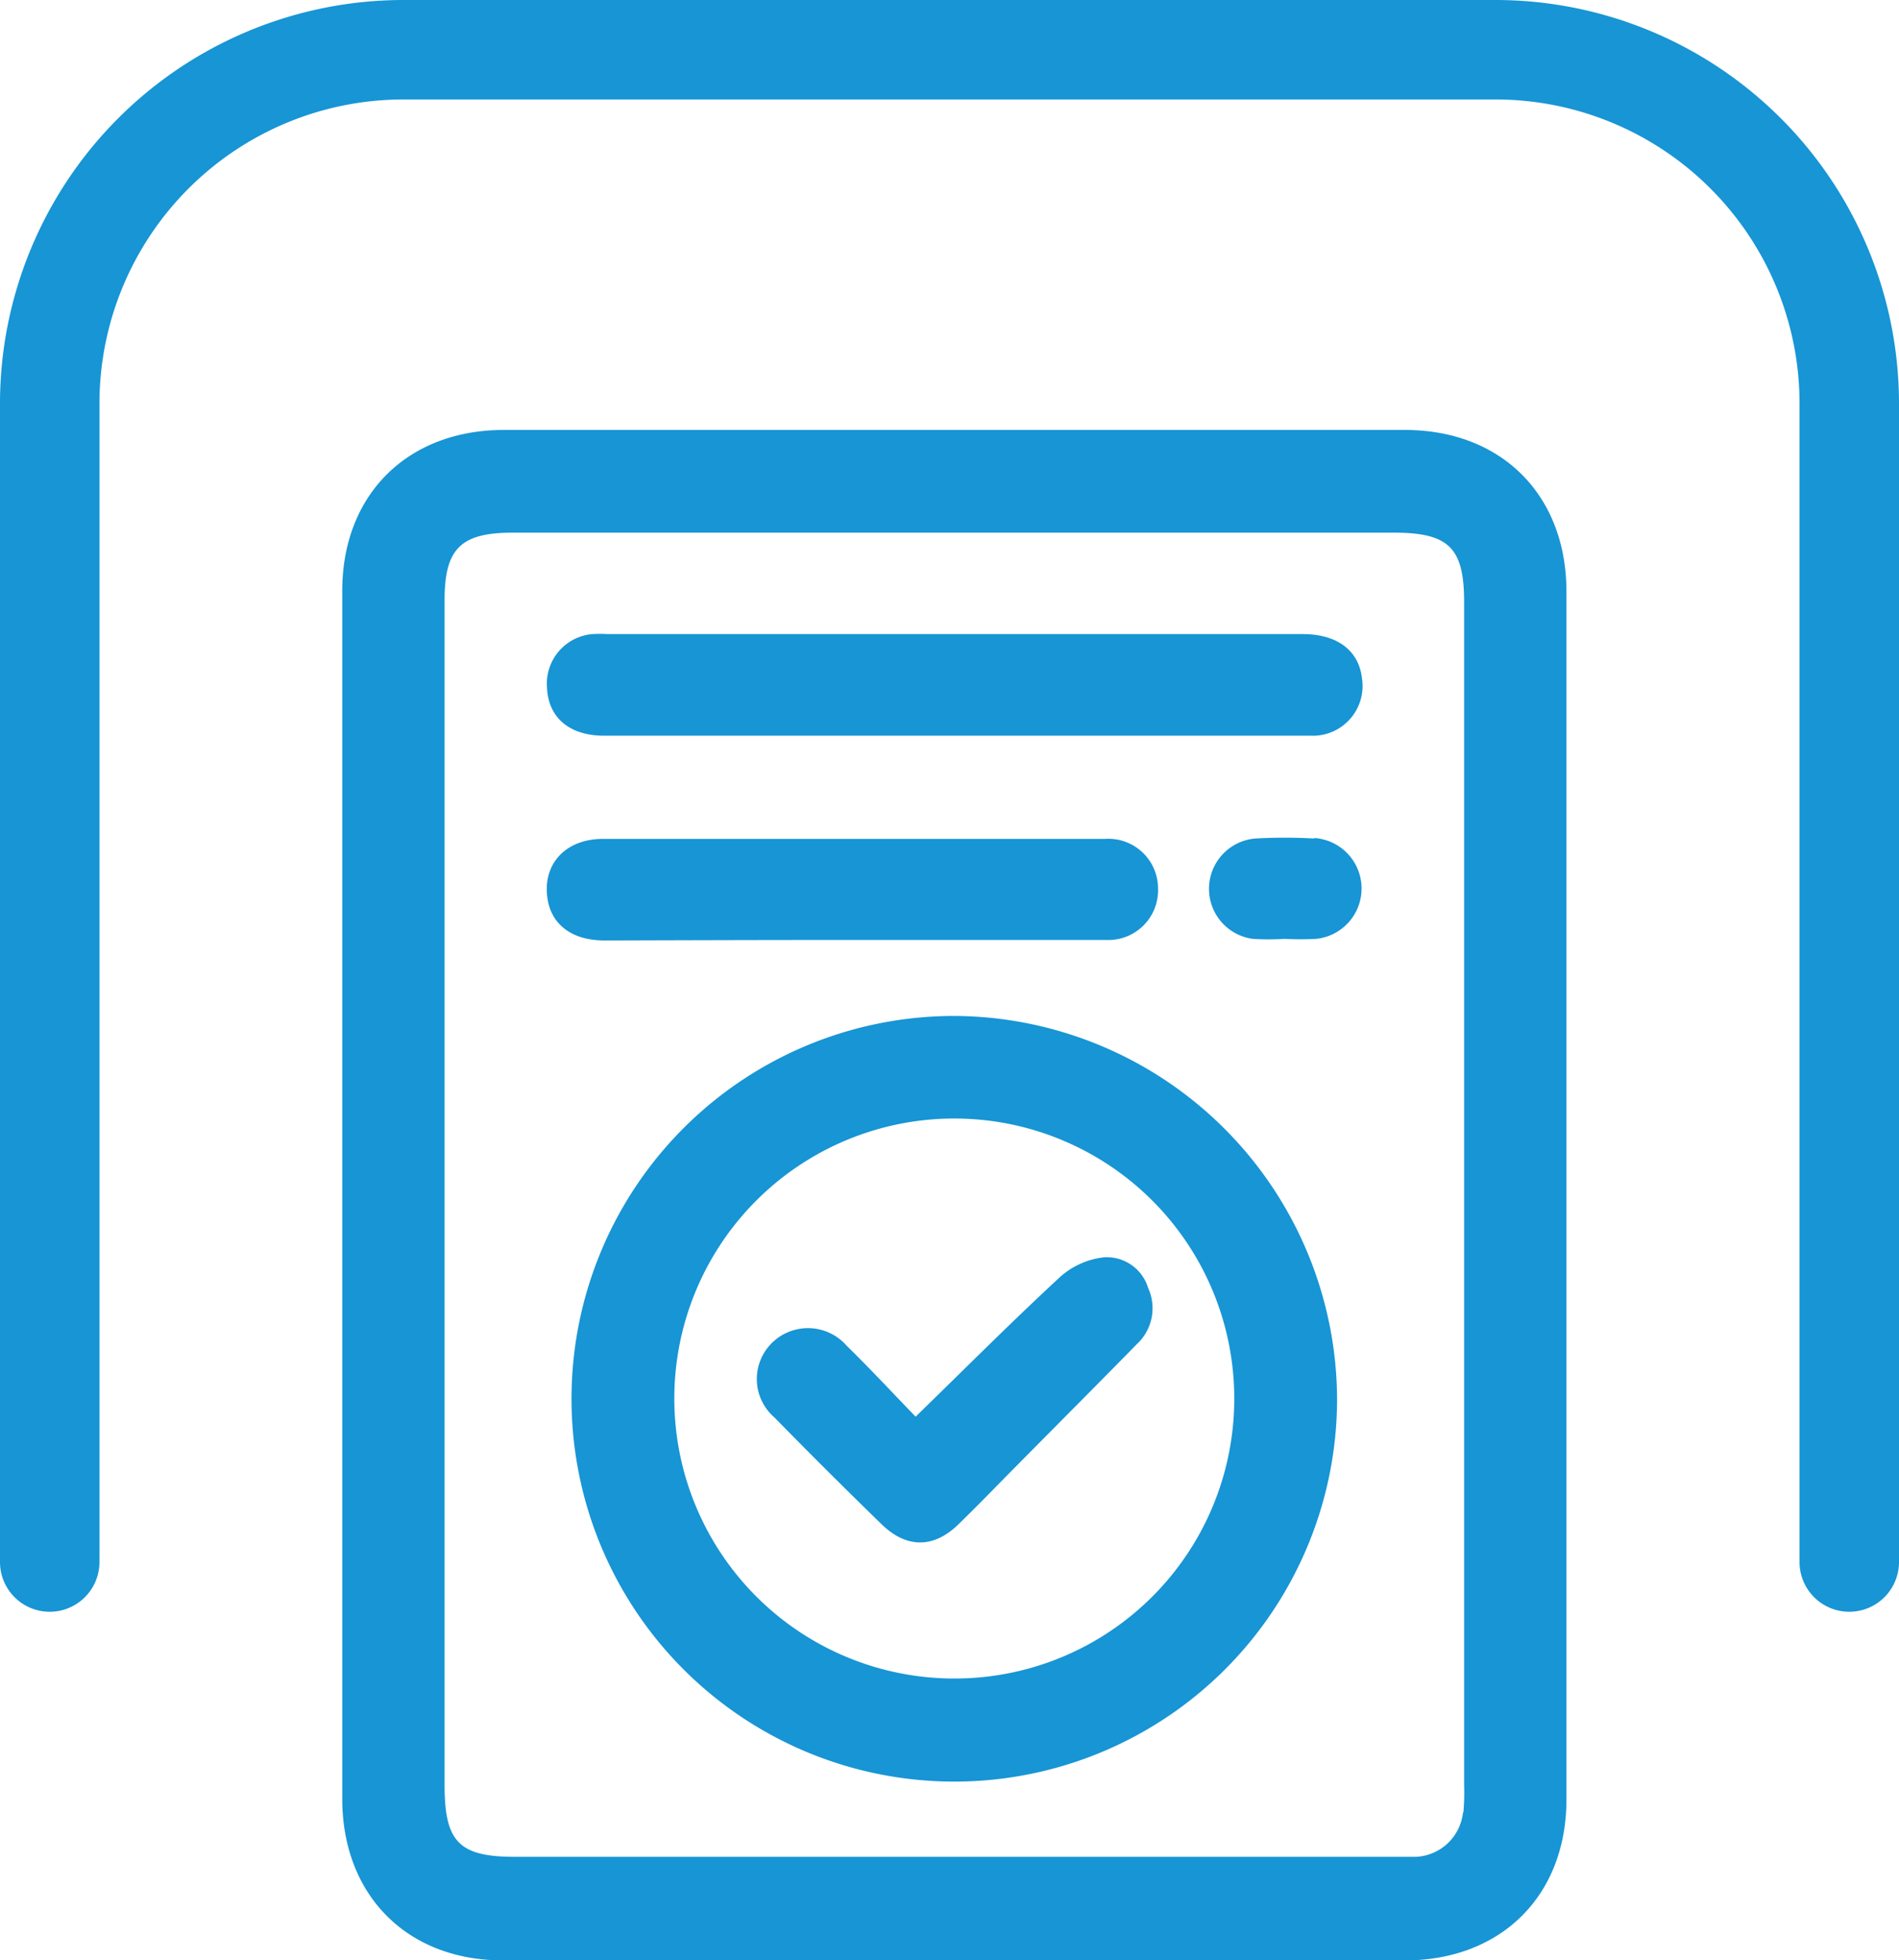
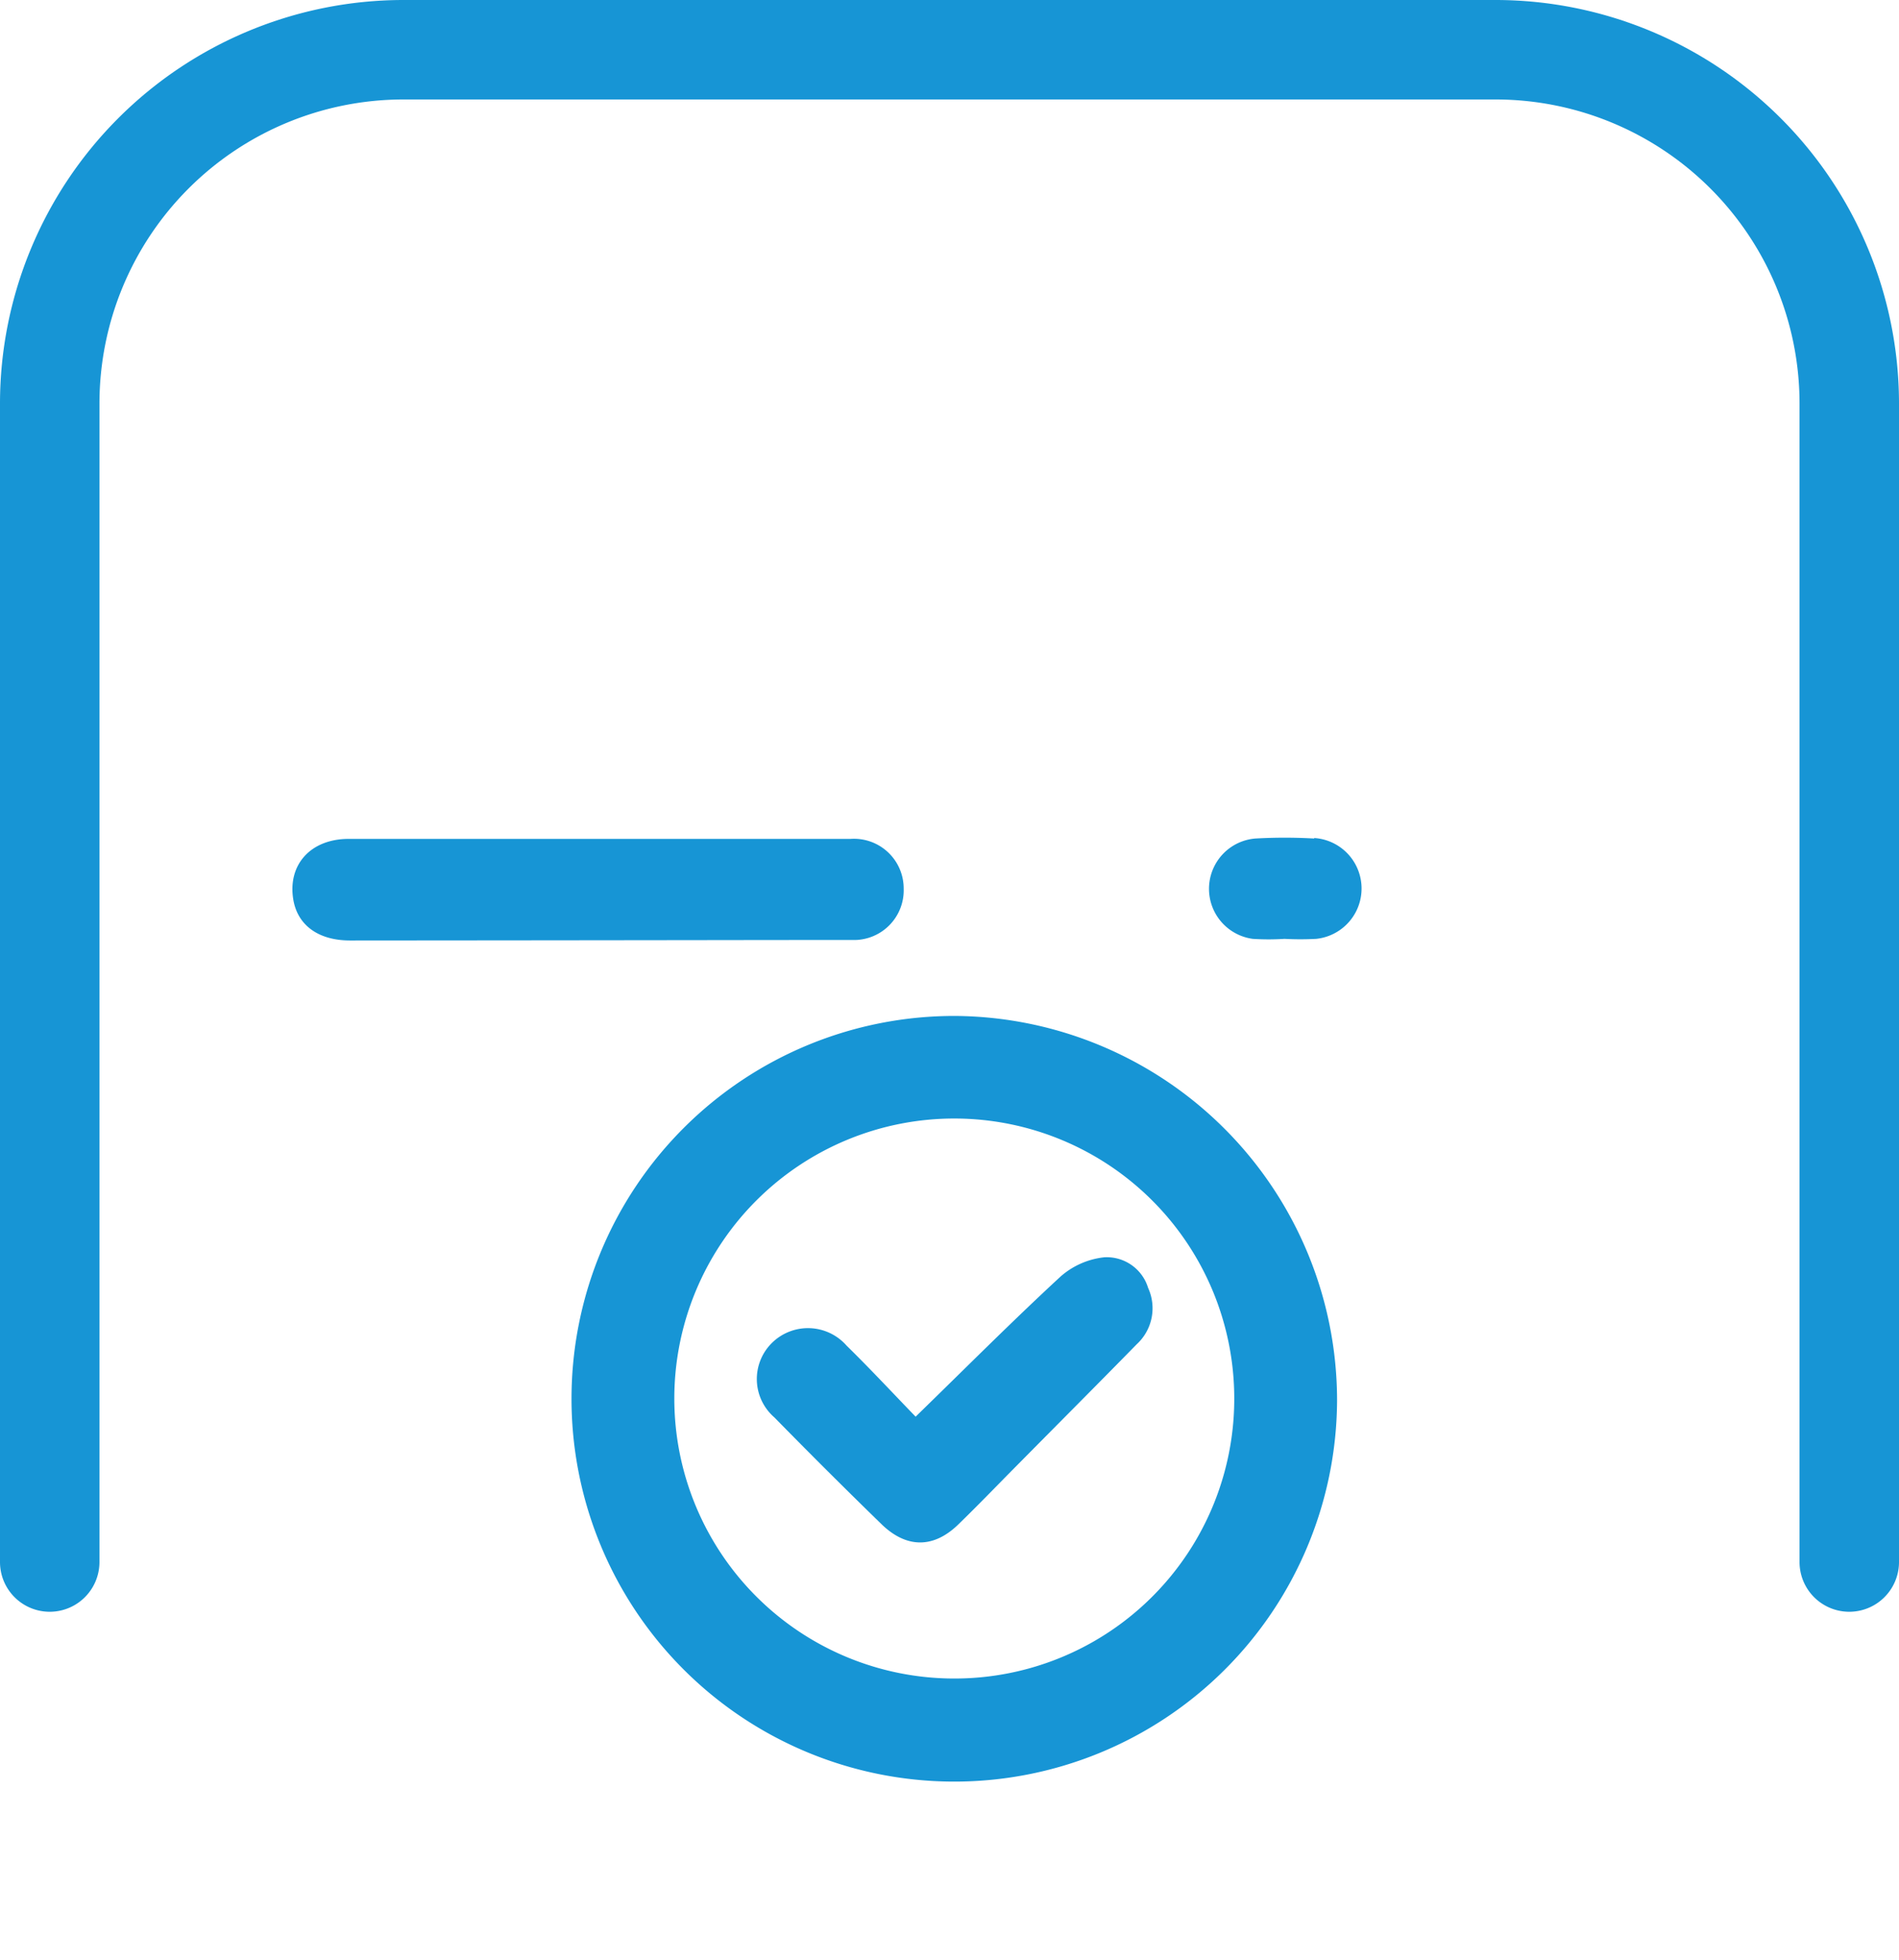
<svg xmlns="http://www.w3.org/2000/svg" viewBox="0 0 152.75 157.64">
  <title>ogranicenje_bookinga</title>
  <g id="Layer_2" data-name="Layer 2">
    <g id="Layer_1-2" data-name="Layer 1">
      <path d="M120.32,0H32.43A32.47,32.47,0,0,0,0,32.43v93.2a4,4,0,0,0,8,0V32.43A24.46,24.46,0,0,1,32.43,8h87.89a24.46,24.46,0,0,1,24.43,24.43v93.2a4,4,0,0,0,8,0V32.43A32.47,32.47,0,0,0,120.32,0Z" style="fill:#1795d5" />
-       <path d="M113,34.58H40.53c-7.75,0-13,5.2-13,12.94v97.15c0,7.74,5.2,13,12.92,13H113c7.74,0,13-5.2,13-12.94q0-24.19,0-48.39,0-24.37,0-48.76C126,39.8,120.76,34.58,113,34.58Zm4.68,111.19a4,4,0,0,1-3.77,3.57c-.55,0-1.1,0-1.64,0H41.43c-4.5,0-5.67-1.19-5.67-5.77V48.27c0-4.14,1.3-5.43,5.48-5.43H112.1c4.44,0,5.67,1.21,5.67,5.59v95.15A17.75,17.75,0,0,1,117.71,145.77Z" style="fill:#1795d5" />
      <path d="M76.86,81.71a30.79,30.79,0,1,0,30.69,30.94A30.94,30.94,0,0,0,76.86,81.71ZM76.72,135a22.52,22.52,0,1,1,22.56-22.49A22.5,22.5,0,0,1,76.72,135Z" style="fill:#1795d5" />
-       <path d="M48.59,59.17q14.05,0,28.11,0H95c3.47,0,6.94,0,10.41,0a4,4,0,0,0,4.14-4.63c-.25-2.22-2-3.54-4.74-3.54H48.9a10.77,10.77,0,0,0-1.27,0A4,4,0,0,0,44,55.3C44.1,57.71,45.79,59.17,48.59,59.17Z" style="fill:#1795d5" />
-       <path d="M68.53,75.6c6.82,0,13.64,0,20.46,0a4,4,0,0,0,4.16-4.13,4,4,0,0,0-4.27-4c-1.4,0-2.8,0-4.2,0q-18.09,0-36.17,0c-3.06,0-4.92,2.07-4.46,4.87.34,2.06,2,3.3,4.57,3.3C55.25,75.62,61.89,75.6,68.53,75.6Z" style="fill:#1795d5" />
+       <path d="M68.53,75.6a4,4,0,0,0,4.16-4.13,4,4,0,0,0-4.27-4c-1.4,0-2.8,0-4.2,0q-18.09,0-36.17,0c-3.06,0-4.92,2.07-4.46,4.87.34,2.06,2,3.3,4.57,3.3C55.25,75.62,61.89,75.6,68.53,75.6Z" style="fill:#1795d5" />
      <path d="M105.71,67.44a41.64,41.64,0,0,0-4.74,0,4.06,4.06,0,0,0-.2,8.07,19.71,19.71,0,0,0,2.55,0v0a24.08,24.08,0,0,0,2.55,0,4.07,4.07,0,0,0-.16-8.11Z" style="fill:#1795d5" />
      <path d="M88.83,101.12a6.36,6.36,0,0,0-3.5,1.53c-3.88,3.58-7.61,7.33-11.68,11.29-1.82-1.88-3.64-3.84-5.55-5.71a4.13,4.13,0,0,0-6-.23,4.08,4.08,0,0,0,.19,6q4.27,4.36,8.66,8.63c2,1.91,4.15,1.89,6.11,0,1.66-1.61,3.26-3.28,4.89-4.92,3.16-3.2,6.34-6.38,9.49-9.6a3.93,3.93,0,0,0,.91-4.53A3.48,3.48,0,0,0,88.83,101.12Z" style="fill:#1795d5" />
    </g>
  </g>
</svg>